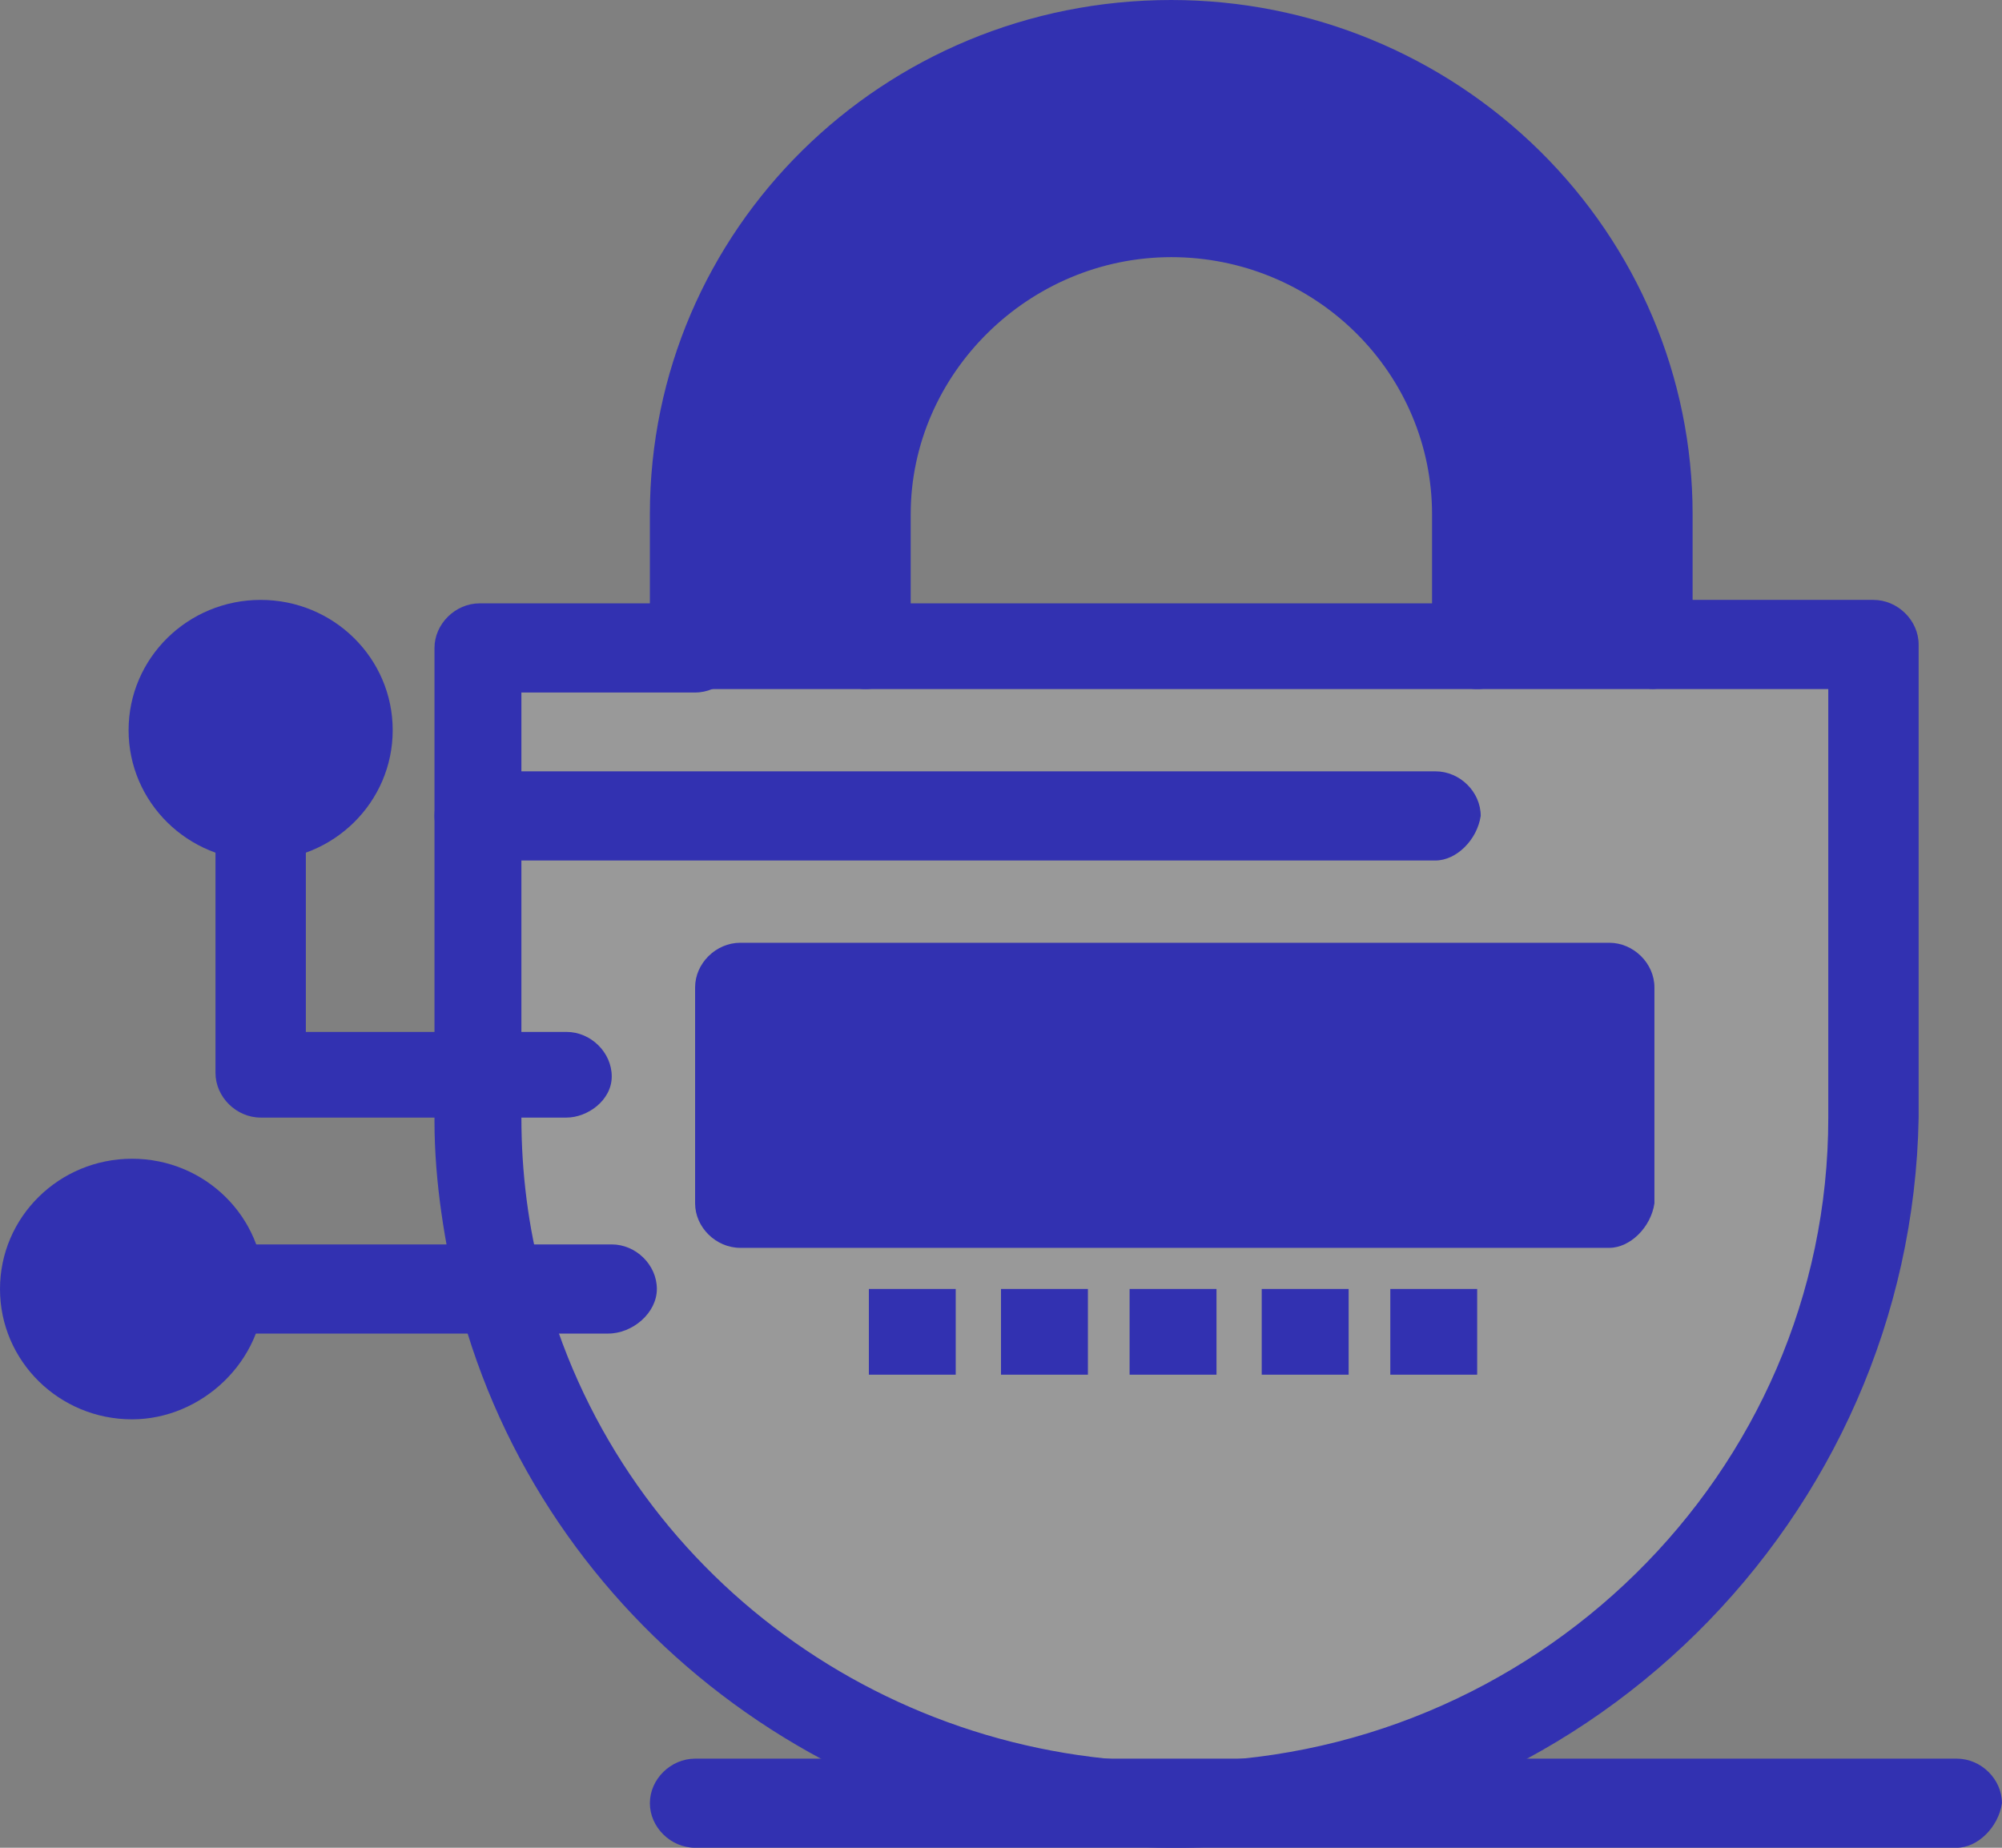
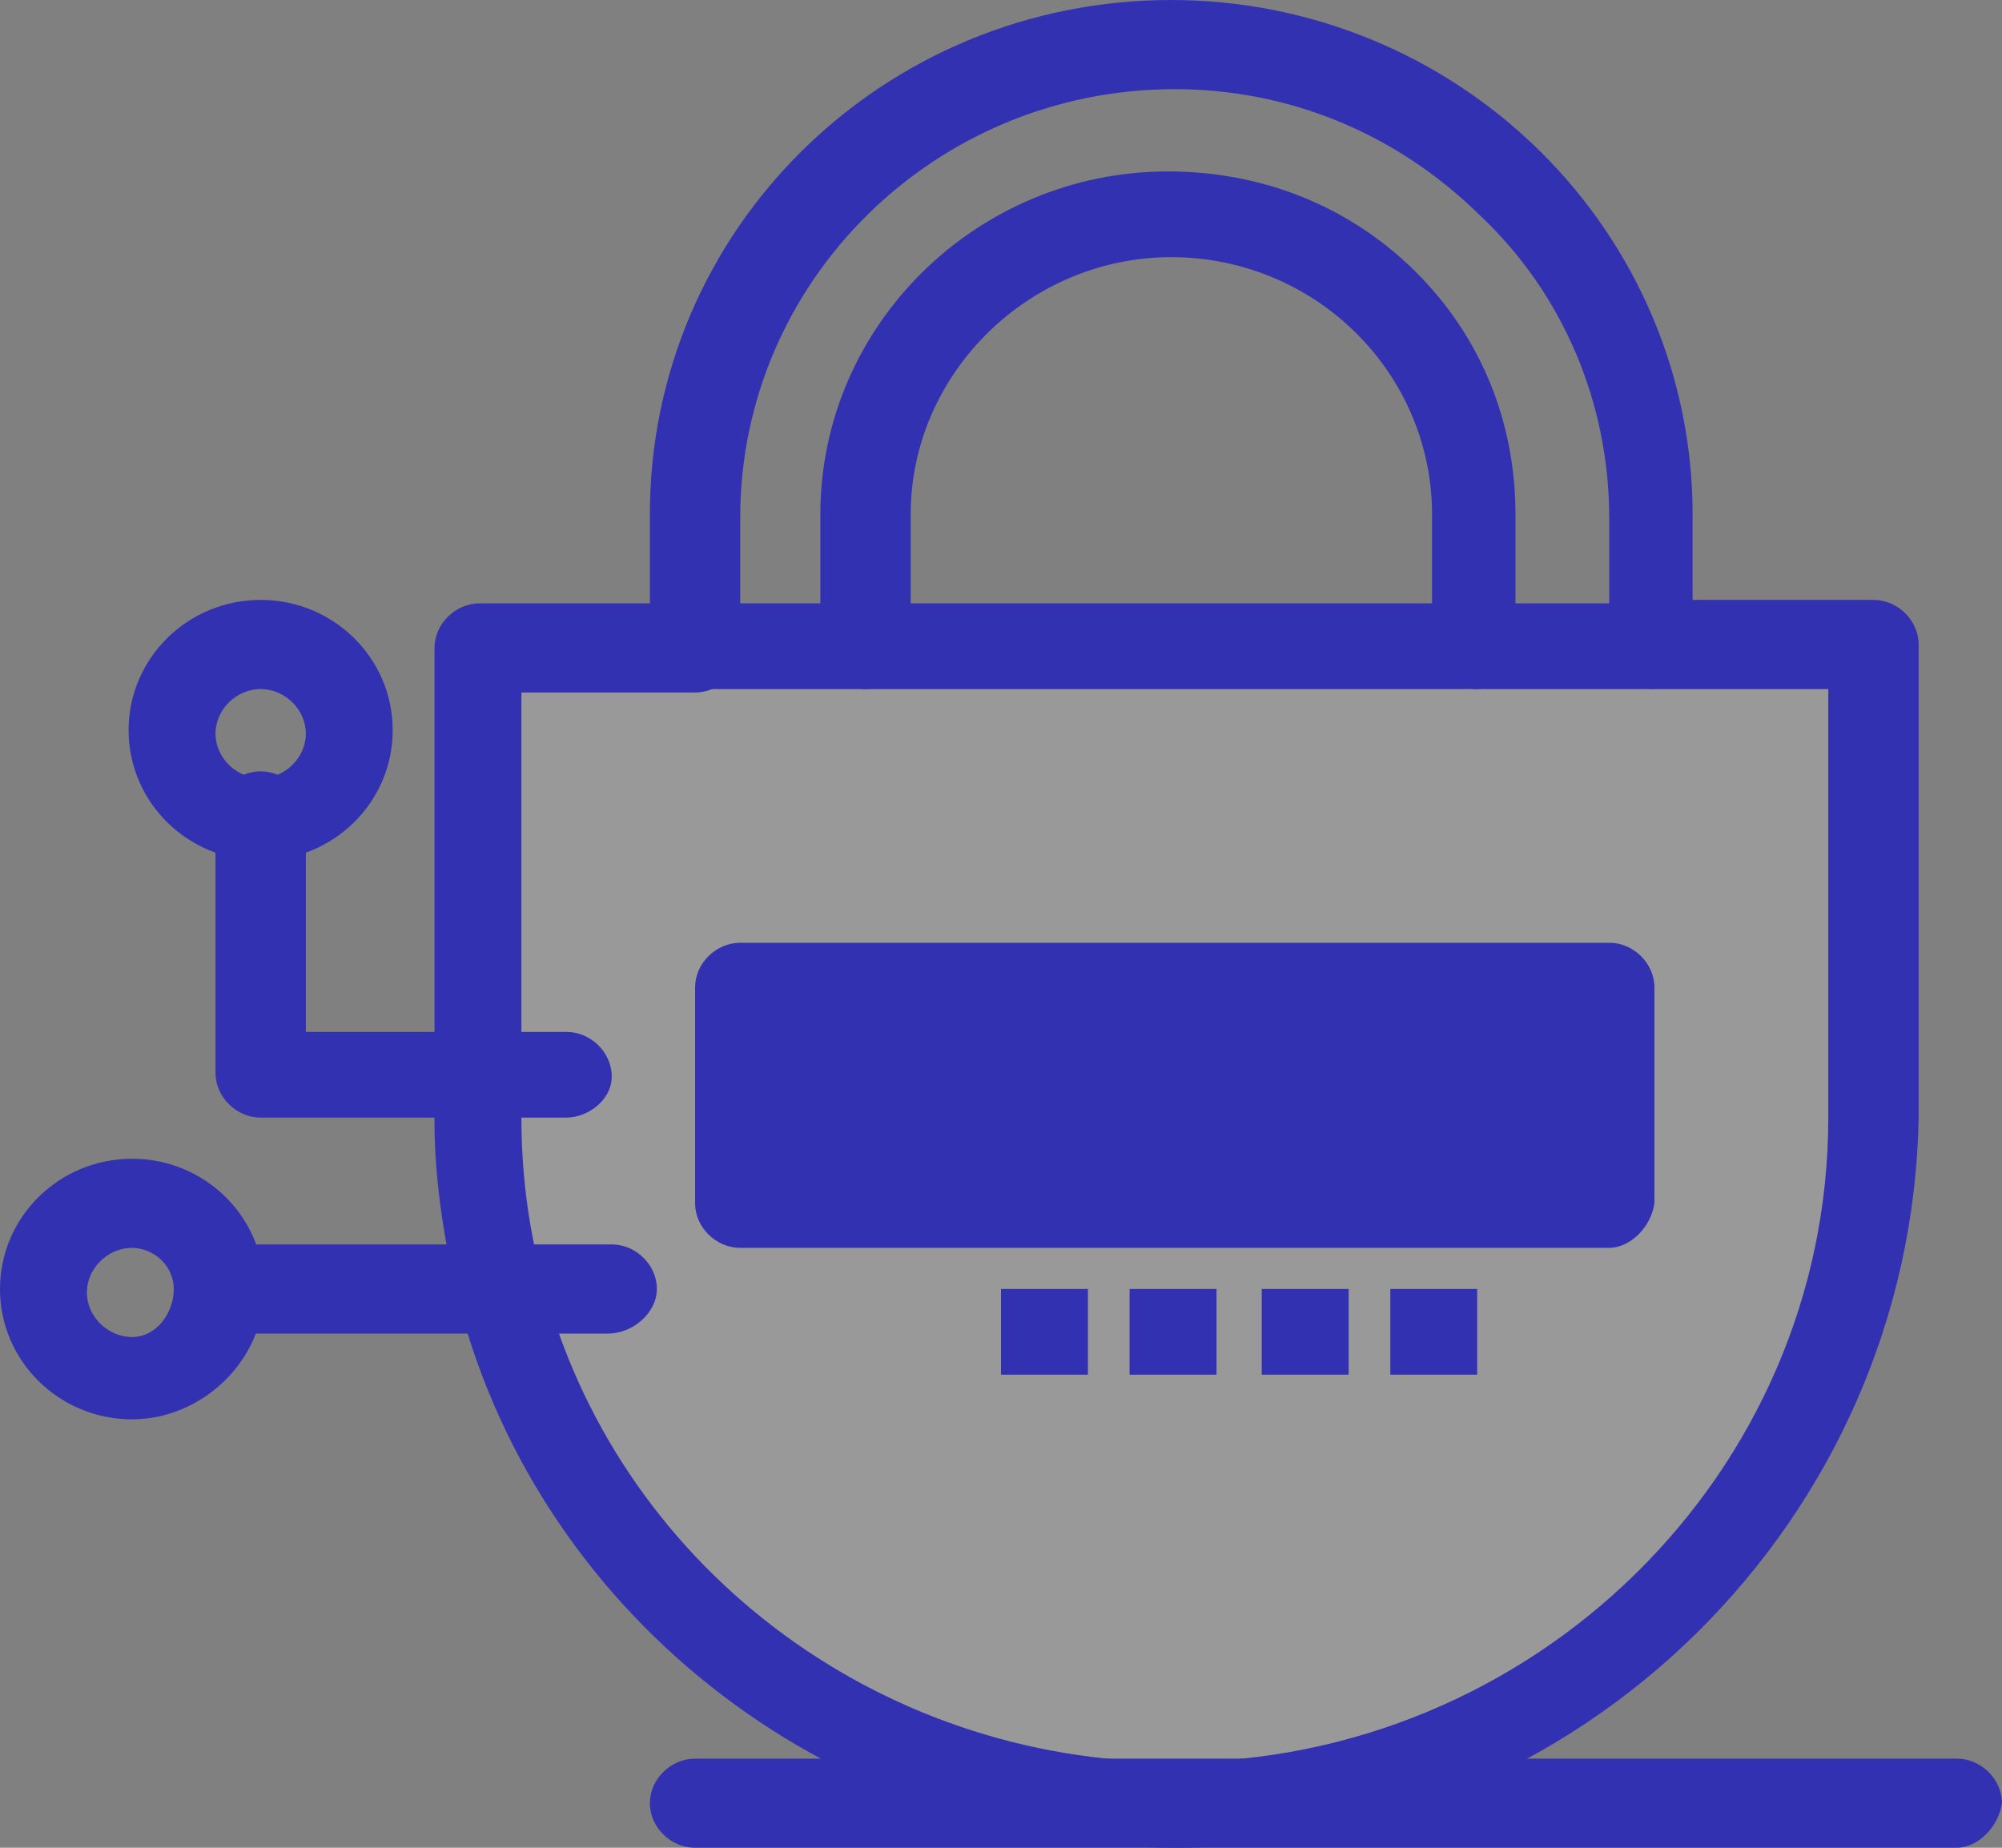
<svg xmlns="http://www.w3.org/2000/svg" width="39" height="36" viewBox="0 0 39 36" fill="none">
  <rect x="0" y="0" width="39" height="36" fill="#808080" stroke="none" />
  <path d="M32.163 12.624H9.277V21.774C9.277 22.909 9.412 24.045 9.684 25.113C11.174 30.858 16.522 35.132 22.819 35.132C30.267 35.132 36.361 29.12 36.361 21.774V12.624H32.163Z" fill="white" fill-opacity="0.2" />
-   <path d="M32.161 10.085V12.623H28.776V10.085C28.776 8.482 28.099 7.013 27.015 5.944C25.932 4.876 24.443 4.207 22.817 4.207C19.568 4.207 16.859 6.812 16.859 10.085V12.623H13.474V10.085C13.474 5.009 17.672 0.868 22.817 0.868C25.39 0.868 27.692 1.87 29.386 3.539C31.146 5.276 32.161 7.547 32.161 10.085Z" fill="#3231B1" />
  <path d="M14.423 19.303H31.351V23.511H14.423V19.303Z" fill="#3231B1" />
-   <path d="M2.572 23.444C3.52 23.444 4.264 24.178 4.264 25.113C4.264 26.049 3.52 26.783 2.572 26.783C1.624 26.783 0.879 26.049 0.879 25.113C0.879 24.178 1.624 23.444 2.572 23.444Z" fill="#3231B1" />
-   <path d="M5.077 12.624C6.025 12.624 6.77 13.359 6.77 14.293C6.77 15.229 6.025 15.963 5.077 15.963C4.129 15.963 3.385 15.162 3.385 14.293C3.385 13.359 4.129 12.624 5.077 12.624Z" fill="#3231B1" />
  <path d="M27.084 25.113H28.776V26.783H27.084V25.113Z" fill="#3231B1" />
  <path d="M24.579 25.113H26.272V26.783H24.579V25.113Z" fill="#3231B1" />
  <path d="M22.005 25.113H23.698V26.783H22.005V25.113Z" fill="#3231B1" />
  <path d="M19.5 25.113H21.193V26.783H19.5V25.113Z" fill="#3231B1" />
-   <path d="M16.926 25.113H18.618V26.783H16.926V25.113Z" fill="#3231B1" />
  <path d="M22.886 36C16.319 36 10.562 31.592 8.938 25.381C8.667 24.245 8.464 23.042 8.464 21.841V12.624C8.464 12.156 8.87 11.755 9.344 11.755H13.542C14.016 11.755 14.422 12.156 14.422 12.624C14.422 13.092 14.016 13.492 13.542 13.492H10.157V21.774C10.157 22.843 10.292 23.912 10.562 24.913C11.985 30.456 17.063 34.331 22.886 34.331C29.86 34.331 35.616 28.72 35.616 21.774V13.425H32.23C31.756 13.425 31.35 13.024 31.35 12.557C31.35 12.089 31.756 11.688 32.23 11.688H36.496C36.97 11.688 37.376 12.089 37.376 12.557V21.774C37.241 29.588 30.808 36 22.886 36Z" fill="#3231B1" />
  <path d="M28.777 13.425C28.303 13.425 27.897 13.024 27.897 12.557V10.019C27.897 8.683 27.355 7.414 26.407 6.479C25.46 5.544 24.173 5.01 22.819 5.01C20.043 5.01 17.741 7.281 17.741 10.019V12.557C17.741 13.024 17.335 13.425 16.86 13.425C16.386 13.425 15.981 13.024 15.981 12.557V10.019C15.981 6.345 19.028 3.34 22.752 3.34C24.579 3.34 26.272 4.008 27.559 5.277C28.845 6.546 29.522 8.216 29.522 10.019V12.557C29.657 13.024 29.251 13.425 28.777 13.425Z" fill="#3231B1" />
  <path d="M14.42 11.755H31.348V10.085C31.348 7.881 30.468 5.744 28.843 4.208C27.218 2.605 25.119 1.737 22.884 1.737C18.213 1.737 14.42 5.477 14.42 10.085V11.755ZM32.16 13.425H13.541C13.066 13.425 12.66 13.024 12.66 12.557V10.019C12.66 4.476 17.197 0 22.816 0C25.526 0 28.098 1.069 29.994 2.939C31.89 4.81 32.973 7.347 32.973 10.019V12.557C33.041 13.024 32.634 13.425 32.16 13.425Z" fill="#3231B1" />
-   <path d="M27.964 16.765H9.344C8.87 16.765 8.464 16.364 8.464 15.896C8.464 15.428 8.87 15.028 9.344 15.028H27.964C28.439 15.028 28.845 15.428 28.845 15.896C28.776 16.364 28.371 16.765 27.964 16.765Z" fill="#3231B1" />
  <path d="M11.036 21.774H5.078C4.604 21.774 4.198 21.373 4.198 20.905V15.897C4.198 15.429 4.604 15.028 5.078 15.028C5.551 15.028 5.958 15.429 5.958 15.897V20.105H11.036C11.51 20.105 11.917 20.505 11.917 20.972C11.917 21.44 11.443 21.774 11.036 21.774Z" fill="#3231B1" />
  <path d="M11.848 25.982H4.265C3.79 25.982 3.385 25.582 3.385 25.113C3.385 24.645 3.79 24.245 4.265 24.245H11.916C12.39 24.245 12.796 24.645 12.796 25.113C12.796 25.582 12.322 25.982 11.848 25.982Z" fill="#3231B1" />
  <path d="M5.078 13.425C4.604 13.425 4.198 13.825 4.198 14.293C4.198 14.761 4.604 15.162 5.078 15.162C5.551 15.162 5.958 14.761 5.958 14.293C5.958 13.825 5.551 13.425 5.078 13.425ZM5.078 16.765C3.656 16.765 2.505 15.629 2.505 14.226C2.505 12.824 3.656 11.688 5.078 11.688C6.499 11.688 7.65 12.824 7.65 14.226C7.65 15.629 6.499 16.765 5.078 16.765Z" fill="#3231B1" />
  <path d="M2.573 24.312C2.099 24.312 1.692 24.714 1.692 25.181C1.692 25.649 2.099 26.049 2.573 26.049C3.047 26.049 3.385 25.582 3.385 25.114C3.385 24.646 2.978 24.312 2.573 24.312ZM2.573 27.653C1.151 27.653 0 26.517 0 25.114C0 23.712 1.151 22.576 2.573 22.576C3.995 22.576 5.146 23.712 5.146 25.114C5.146 26.517 3.927 27.653 2.573 27.653Z" fill="#3231B1" />
  <path d="M15.234 22.643H30.468V20.105H15.234V22.643ZM31.349 24.312H14.421C13.947 24.312 13.541 23.912 13.541 23.445V19.237C13.541 18.769 13.947 18.368 14.421 18.368H31.349C31.823 18.368 32.229 18.769 32.229 19.237V23.445C32.161 23.912 31.755 24.312 31.349 24.312Z" fill="#3231B1" />
  <path d="M38.119 36H13.541C13.066 36 12.66 35.6 12.66 35.132C12.66 34.664 13.066 34.264 13.541 34.264H38.119C38.593 34.264 38.999 34.664 38.999 35.132C38.931 35.6 38.525 36 38.119 36Z" fill="#3231B1" />
</svg>